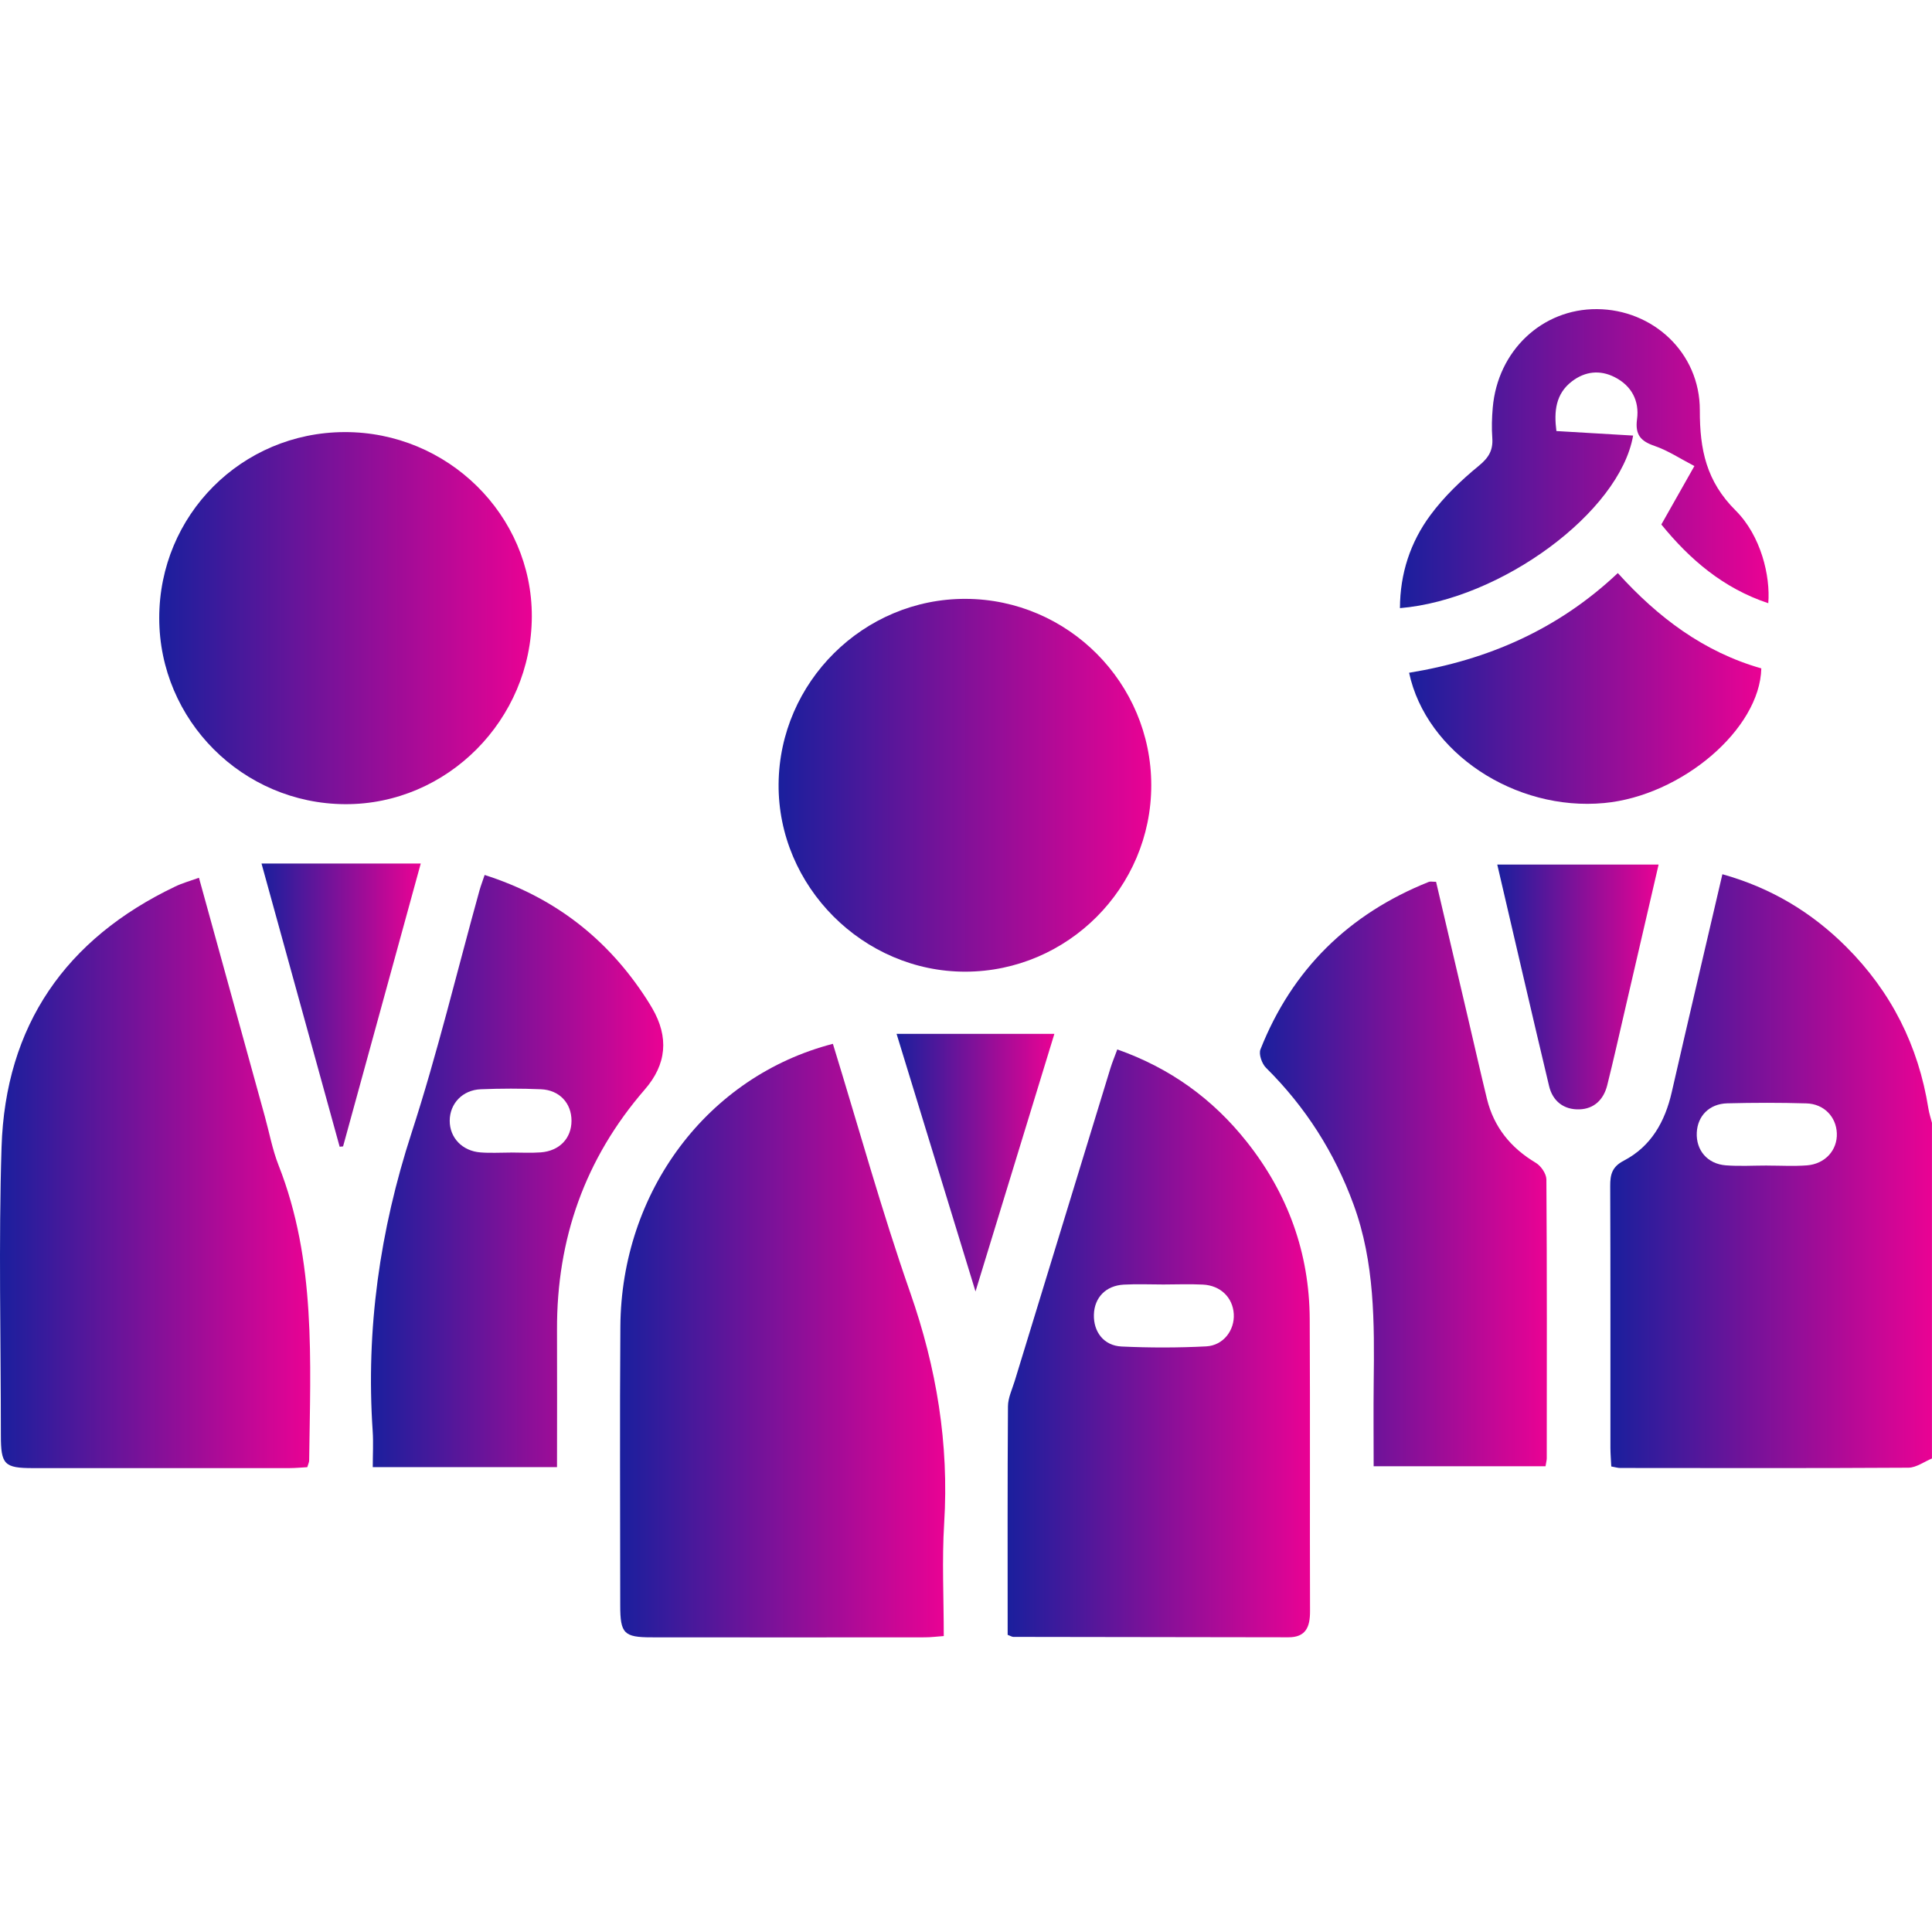
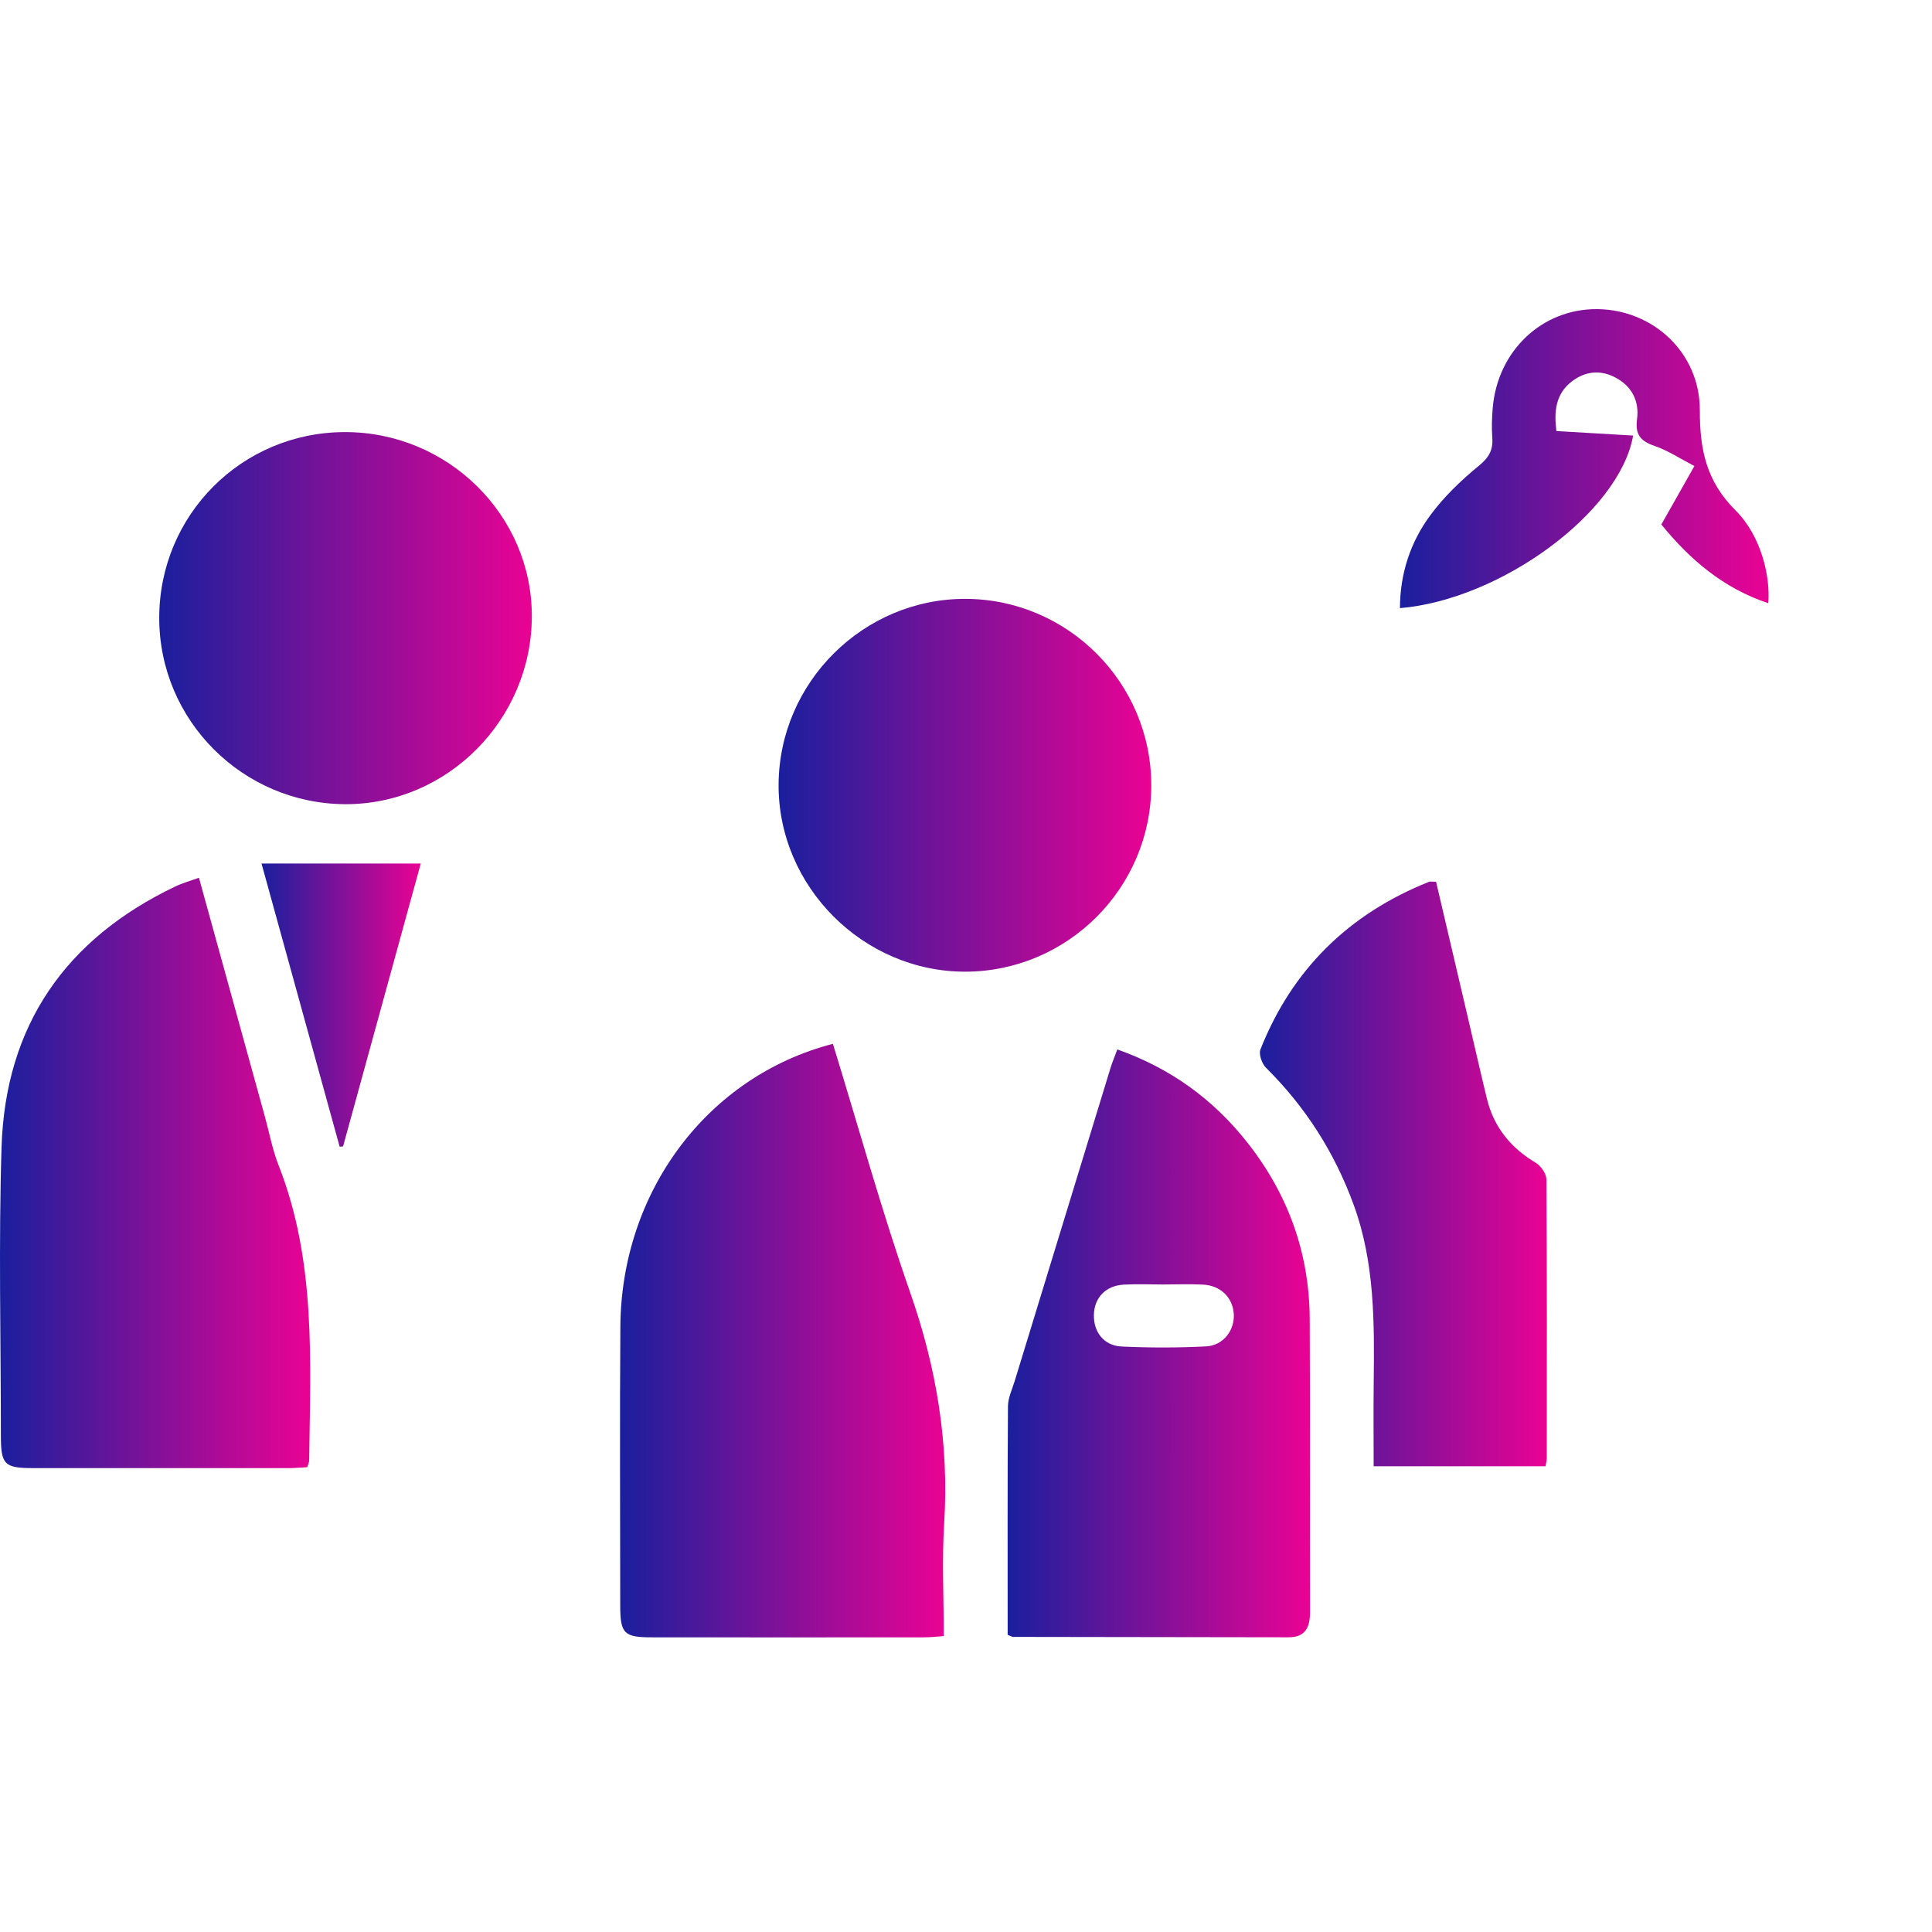
<svg xmlns="http://www.w3.org/2000/svg" width="100" height="100" viewBox="0 0 100 100" fill="none">
  <g clip-path="url(#clip0_1757_75)">
-     <path d="M100 75.49C99.596 75.656 99.189 75.963 98.783 75.968C93.807 75.998 88.832 75.987 83.854 75.982C83.729 75.982 83.603 75.939 83.4 75.904C83.384 75.58 83.358 75.266 83.355 74.951C83.353 70.43 83.362 65.91 83.344 61.389C83.341 60.788 83.443 60.391 84.046 60.077C85.464 59.337 86.18 58.059 86.53 56.527C87.383 52.795 88.262 49.067 89.151 45.25C91.656 45.95 93.765 47.214 95.559 49.006C97.887 51.329 99.296 54.125 99.813 57.375C99.853 57.626 99.934 57.869 99.998 58.117V75.493L100 75.49ZM91.474 60.328C91.474 60.328 91.474 60.328 91.474 60.33C92.157 60.33 92.841 60.37 93.519 60.32C94.469 60.249 95.11 59.529 95.074 58.654C95.041 57.806 94.408 57.137 93.5 57.111C92.136 57.071 90.77 57.073 89.406 57.108C88.473 57.132 87.865 57.761 87.825 58.626C87.782 59.538 88.376 60.245 89.331 60.318C90.042 60.372 90.758 60.328 91.474 60.328Z" fill="url(#paint0_linear_1757_75)" />
    <path d="M43.112 54.033C44.446 58.363 45.637 62.686 47.114 66.908C48.476 70.803 49.126 74.731 48.87 78.844C48.752 80.751 48.849 82.673 48.849 84.682C48.487 84.708 48.178 84.748 47.87 84.748C43.155 84.753 38.44 84.753 33.722 84.748C32.297 84.748 32.103 84.55 32.103 83.099C32.103 78.284 32.074 73.472 32.11 68.657C32.16 61.665 36.627 55.702 43.112 54.028V54.033Z" fill="url(#paint1_linear_1757_75)" />
    <path d="M10.298 45.432C11.447 49.596 12.577 53.69 13.707 57.784C13.941 58.628 14.099 59.502 14.418 60.313C16.368 65.265 16.066 70.441 16.002 75.596C16.002 75.686 15.952 75.776 15.905 75.941C15.6 75.958 15.283 75.989 14.966 75.989C10.546 75.991 6.127 75.993 1.707 75.989C0.22 75.989 0.045 75.804 0.045 74.291C0.045 69.318 -0.076 64.343 0.08 59.375C0.279 53.083 3.394 48.594 9.069 45.886C9.443 45.706 9.849 45.595 10.301 45.432H10.298Z" fill="url(#paint2_linear_1757_75)" />
    <path d="M52.156 84.619C52.156 80.652 52.144 76.722 52.172 72.793C52.174 72.356 52.387 71.916 52.52 71.484C54.169 66.083 55.822 60.682 57.478 55.284C57.571 54.983 57.694 54.693 57.831 54.319C60.575 55.286 62.773 56.884 64.524 59.089C66.656 61.772 67.774 64.844 67.791 68.276C67.817 73.316 67.791 78.355 67.807 83.397C67.81 84.2 67.597 84.749 66.687 84.746C61.941 84.742 57.195 84.734 52.446 84.725C52.387 84.725 52.328 84.685 52.156 84.619ZM60.215 66.485C59.532 66.485 58.849 66.454 58.169 66.492C57.237 66.542 56.646 67.161 56.62 68.043C56.594 68.936 57.131 69.652 58.053 69.695C59.511 69.763 60.977 69.763 62.435 69.688C63.324 69.64 63.91 68.849 63.86 68.012C63.81 67.163 63.177 66.534 62.26 66.49C61.579 66.457 60.896 66.483 60.213 66.485H60.215Z" fill="url(#paint3_linear_1757_75)" />
    <path d="M59.589 40.648C59.589 45.947 55.268 50.279 49.976 50.294C44.677 50.306 40.259 45.876 40.3 40.586C40.34 35.299 44.703 30.978 49.983 30.997C55.278 31.016 59.592 35.349 59.589 40.648Z" fill="url(#paint4_linear_1757_75)" />
    <path d="M17.834 22.365C23.168 22.349 27.541 26.655 27.527 31.907C27.512 37.258 23.142 41.65 17.86 41.624C12.556 41.598 8.244 37.282 8.242 31.99C8.24 26.662 12.506 22.38 17.834 22.365Z" fill="url(#paint5_linear_1757_75)" />
    <path d="M79.997 75.894H71.1C71.1 74.433 71.086 73.013 71.102 71.592C71.14 68.468 71.161 65.35 70.062 62.351C69.074 59.649 67.573 57.295 65.529 55.269C65.316 55.059 65.144 54.567 65.24 54.319C66.881 50.171 69.821 47.301 73.953 45.647C74.033 45.614 74.14 45.642 74.331 45.642C74.879 47.987 75.433 50.346 75.986 52.705C76.312 54.094 76.626 55.489 76.964 56.877C77.323 58.344 78.198 59.415 79.493 60.188C79.76 60.346 80.039 60.753 80.041 61.048C80.075 65.861 80.063 70.673 80.06 75.483C80.06 75.577 80.032 75.67 79.997 75.889V75.894Z" fill="url(#paint6_linear_1757_75)" />
-     <path d="M28.829 75.939H19.294C19.294 75.285 19.33 74.677 19.29 74.075C18.933 68.797 19.661 63.687 21.301 58.642C22.643 54.511 23.657 50.273 24.82 46.082C24.889 45.839 24.981 45.602 25.085 45.288C28.683 46.437 31.434 48.576 33.45 51.684C33.556 51.847 33.658 52.013 33.757 52.183C34.633 53.689 34.505 55.093 33.372 56.395C30.28 59.964 28.813 64.124 28.831 68.83C28.841 71.165 28.831 73.5 28.831 75.937L28.829 75.939ZM26.43 59.654C26.95 59.654 27.472 59.685 27.988 59.647C28.959 59.574 29.578 58.919 29.581 58.016C29.585 57.108 28.964 56.421 28.002 56.38C26.964 56.336 25.922 56.338 24.884 56.38C23.936 56.418 23.282 57.123 23.277 58.004C23.272 58.884 23.922 59.576 24.87 59.649C25.385 59.69 25.908 59.657 26.428 59.657L26.43 59.654Z" fill="url(#paint7_linear_1757_75)" />
-     <path d="M72.934 34.822C76.995 34.16 80.639 32.588 83.738 29.662C85.811 31.957 88.194 33.751 91.165 34.595C91.094 37.741 87.04 41.19 83.034 41.565C78.418 42 73.82 38.963 72.934 34.819V34.822Z" fill="url(#paint8_linear_1757_75)" />
    <path d="M80.559 22.311C81.939 22.391 83.225 22.467 84.53 22.545C83.842 26.516 77.676 31.042 72.461 31.477C72.466 29.69 73 28.064 74.036 26.665C74.74 25.712 75.622 24.864 76.541 24.112C77.061 23.687 77.286 23.301 77.241 22.663C77.203 22.145 77.219 21.621 77.264 21.105C77.517 18.153 79.819 15.983 82.656 16C85.544 16.017 87.99 18.245 87.983 21.238C87.979 23.273 88.317 24.909 89.834 26.421C91.144 27.726 91.642 29.808 91.526 31.222C89.21 30.454 87.473 28.969 85.991 27.147C86.56 26.138 87.099 25.185 87.702 24.122C86.962 23.739 86.336 23.32 85.648 23.084C84.922 22.836 84.625 22.507 84.733 21.694C84.861 20.751 84.45 19.964 83.573 19.52C82.812 19.134 82.046 19.219 81.368 19.735C80.514 20.385 80.429 21.299 80.559 22.311Z" fill="url(#paint9_linear_1757_75)" />
-     <path d="M85.849 44.751C85.253 47.323 84.679 49.812 84.1 52.301C83.8 53.594 83.511 54.891 83.188 56.179C83.003 56.912 82.514 57.397 81.748 57.42C80.944 57.446 80.368 56.997 80.181 56.217C79.281 52.443 78.411 48.661 77.498 44.749H85.849V44.751Z" fill="url(#paint10_linear_1757_75)" />
    <path d="M13.536 44.696H21.778C20.429 49.61 19.093 54.475 17.758 59.337C17.699 59.344 17.64 59.351 17.581 59.355C16.24 54.501 14.902 49.643 13.536 44.696Z" fill="url(#paint11_linear_1757_75)" />
-     <path d="M46.407 53.513H54.574C53.217 57.947 51.896 62.26 50.492 66.846C49.085 62.253 47.759 57.928 46.407 53.513Z" fill="url(#paint12_linear_1757_75)" />
  </g>
  <defs>
    <linearGradient id="paint0_linear_1757_75" x1="100" y1="60.619" x2="83.344" y2="60.619" gradientUnits="userSpaceOnUse">
      <stop stop-color="#EA0294" />
      <stop offset="1" stop-color="#1A1F9D" />
    </linearGradient>
    <linearGradient id="paint1_linear_1757_75" x1="48.925" y1="69.39" x2="32.092" y2="69.39" gradientUnits="userSpaceOnUse">
      <stop stop-color="#EA0294" />
      <stop offset="1" stop-color="#1A1F9D" />
    </linearGradient>
    <linearGradient id="paint2_linear_1757_75" x1="16.057" y1="60.711" x2="0" y2="60.711" gradientUnits="userSpaceOnUse">
      <stop stop-color="#EA0294" />
      <stop offset="1" stop-color="#1A1F9D" />
    </linearGradient>
    <linearGradient id="paint3_linear_1757_75" x1="67.807" y1="69.533" x2="52.153" y2="69.533" gradientUnits="userSpaceOnUse">
      <stop stop-color="#EA0294" />
      <stop offset="1" stop-color="#1A1F9D" />
    </linearGradient>
    <linearGradient id="paint4_linear_1757_75" x1="59.589" y1="40.645" x2="40.299" y2="40.645" gradientUnits="userSpaceOnUse">
      <stop stop-color="#EA0294" />
      <stop offset="1" stop-color="#1A1F9D" />
    </linearGradient>
    <linearGradient id="paint5_linear_1757_75" x1="27.527" y1="31.995" x2="8.242" y2="31.995" gradientUnits="userSpaceOnUse">
      <stop stop-color="#EA0294" />
      <stop offset="1" stop-color="#1A1F9D" />
    </linearGradient>
    <linearGradient id="paint6_linear_1757_75" x1="80.064" y1="60.763" x2="65.213" y2="60.763" gradientUnits="userSpaceOnUse">
      <stop stop-color="#EA0294" />
      <stop offset="1" stop-color="#1A1F9D" />
    </linearGradient>
    <linearGradient id="paint7_linear_1757_75" x1="34.33" y1="60.614" x2="19.201" y2="60.614" gradientUnits="userSpaceOnUse">
      <stop stop-color="#EA0294" />
      <stop offset="1" stop-color="#1A1F9D" />
    </linearGradient>
    <linearGradient id="paint8_linear_1757_75" x1="91.165" y1="35.634" x2="72.934" y2="35.634" gradientUnits="userSpaceOnUse">
      <stop stop-color="#EA0294" />
      <stop offset="1" stop-color="#1A1F9D" />
    </linearGradient>
    <linearGradient id="paint9_linear_1757_75" x1="91.543" y1="23.738" x2="72.461" y2="23.738" gradientUnits="userSpaceOnUse">
      <stop stop-color="#EA0294" />
      <stop offset="1" stop-color="#1A1F9D" />
    </linearGradient>
    <linearGradient id="paint10_linear_1757_75" x1="85.849" y1="51.085" x2="77.498" y2="51.085" gradientUnits="userSpaceOnUse">
      <stop stop-color="#EA0294" />
      <stop offset="1" stop-color="#1A1F9D" />
    </linearGradient>
    <linearGradient id="paint11_linear_1757_75" x1="21.778" y1="52.026" x2="13.536" y2="52.026" gradientUnits="userSpaceOnUse">
      <stop stop-color="#EA0294" />
      <stop offset="1" stop-color="#1A1F9D" />
    </linearGradient>
    <linearGradient id="paint12_linear_1757_75" x1="54.574" y1="60.179" x2="46.407" y2="60.179" gradientUnits="userSpaceOnUse">
      <stop stop-color="#EA0294" />
      <stop offset="1" stop-color="#1A1F9D" />
    </linearGradient>
    <clipPath id="clip0_1757_75">
      <rect width="100" height="68.751" fill="white" transform="translate(0 16)" />
    </clipPath>
  </defs>
</svg>